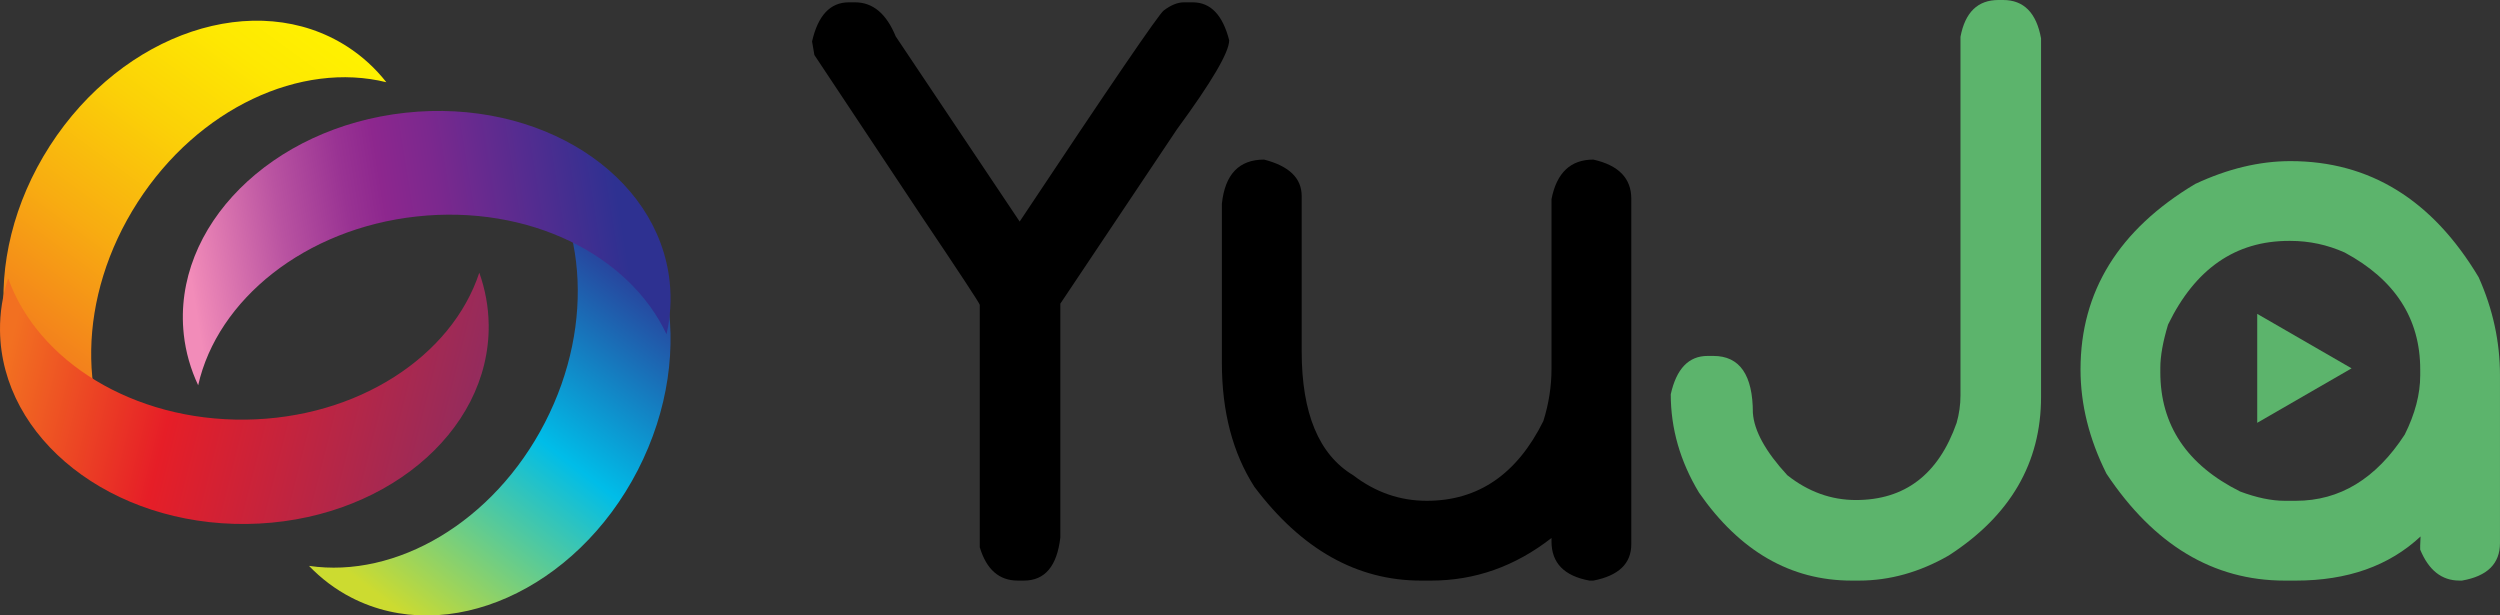
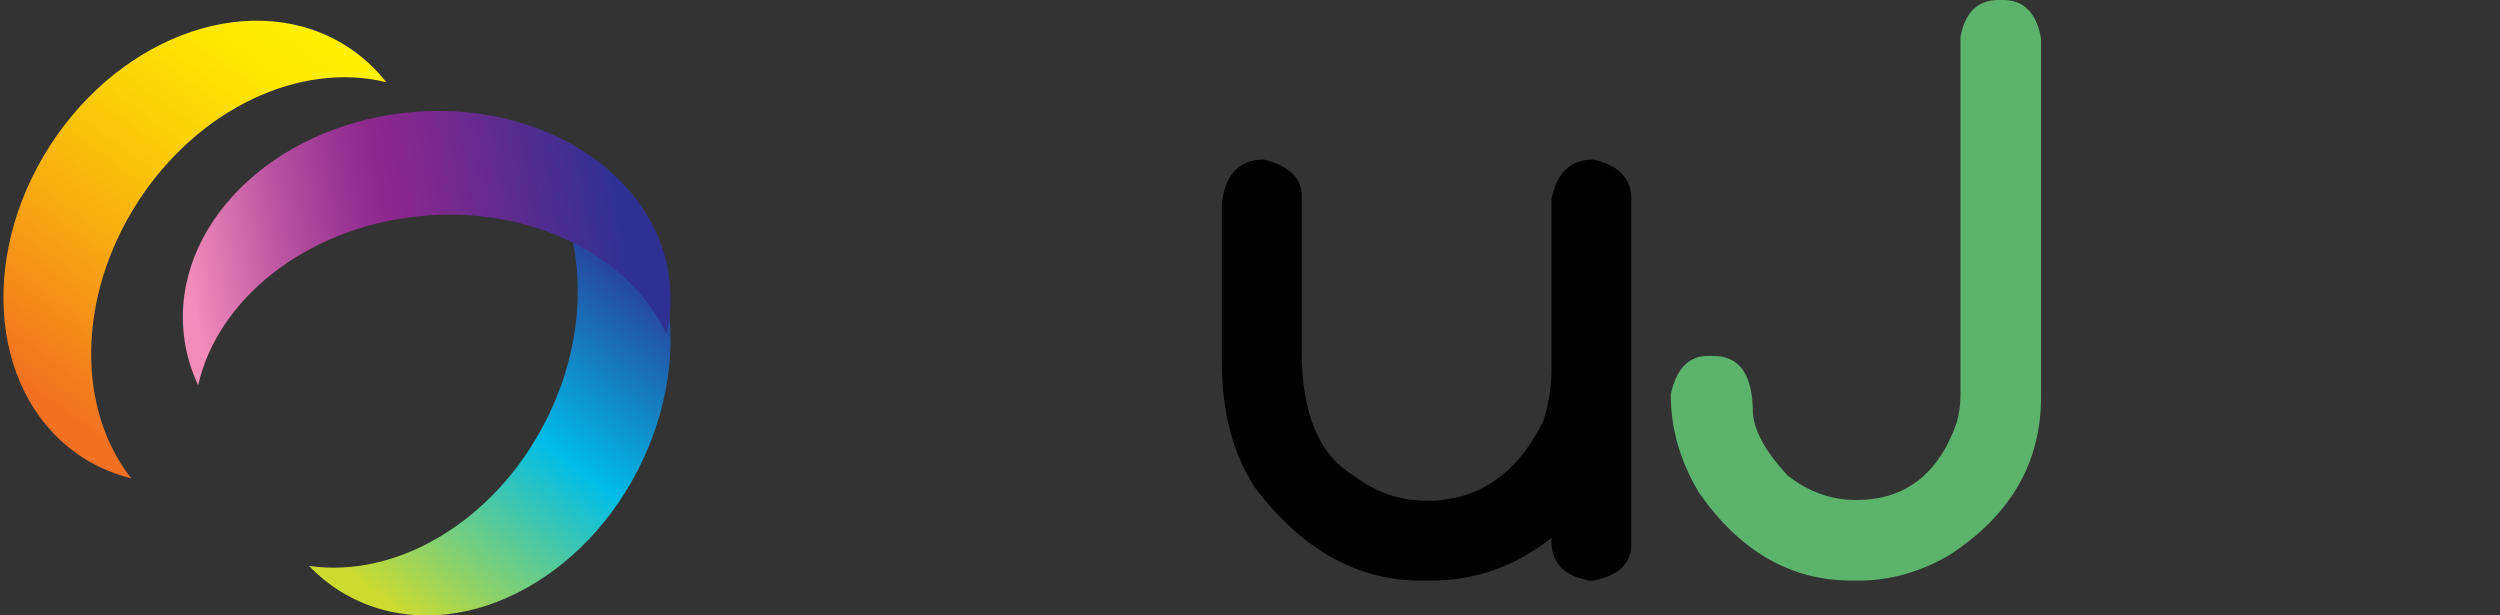
<svg xmlns="http://www.w3.org/2000/svg" id="b" width="218.388" height="53.767" viewBox="0 0 218.388 53.767">
  <rect x="0" y="0" width="218.388" height="53.767" fill="#333333" stroke="none" />
  <defs>
    <style>.g{fill:url(#f);}.h{fill:url(#d);}.i{fill:url(#e);}.j{fill:url(#c);}.k{fill:#5cb46c;}</style>
    <linearGradient id="c" x1="-195.72" y1="447.159" x2="-194.72" y2="447.159" gradientTransform="translate(19236.296 4267.643) rotate(-53.948) scale(40.347 -40.347)" gradientUnits="userSpaceOnUse">
      <stop offset="0" stop-color="#f27021" />
      <stop offset=".056" stop-color="#f2791e" />
      <stop offset=".368" stop-color="#f8ac11" />
      <stop offset=".641" stop-color="#fbd107" />
      <stop offset=".861" stop-color="#fee802" />
      <stop offset="1" stop-color="#fff100" />
    </linearGradient>
    <linearGradient id="d" x1="-190.15" y1="443.034" x2="-189.15" y2="443.034" gradientTransform="translate(3208.164 19569.613) rotate(13.91) scale(41.076 -41.076)" gradientUnits="userSpaceOnUse">
      <stop offset="0" stop-color="#f27021" />
      <stop offset=".363" stop-color="#e61e27" />
      <stop offset="1" stop-color="#922c5e" />
    </linearGradient>
    <linearGradient id="e" x1="-196.041" y1="446.9" x2="-195.041" y2="446.9" gradientTransform="translate(18051.56 4416.904) rotate(-52.696) scale(37.992 -37.992)" gradientUnits="userSpaceOnUse">
      <stop offset="0" stop-color="#ccdb30" />
      <stop offset=".51" stop-color="#00bde8" />
      <stop offset="1" stop-color="#2e3191" />
    </linearGradient>
    <linearGradient id="f" x1="-192.752" y1="443.199" x2="-191.752" y2="443.199" gradientTransform="translate(9886.272 15451.28) rotate(-9.105) scale(37.893 -37.893)" gradientUnits="userSpaceOnUse">
      <stop offset="0" stop-color="#f28cb9" />
      <stop offset=".013" stop-color="#ee88b7" />
      <stop offset=".223" stop-color="#b953a1" />
      <stop offset=".381" stop-color="#993393" />
      <stop offset=".467" stop-color="#8d278e" />
      <stop offset=".594" stop-color="#7b288e" />
      <stop offset=".848" stop-color="#4c2d90" />
      <stop offset="1" stop-color="#2e3191" />
    </linearGradient>
  </defs>
-   <path d="m89.073,19.354c7.962-11.977,12.158-18.123,12.586-18.439.631-.474,1.218-.711,1.759-.711h.778c1.556,0,2.616,1.105,3.18,3.316,0,1.037-1.522,3.632-4.567,7.781l-10.184,15.226v20.436c-.293,2.503-1.354,3.755-3.181,3.755h-.541c-1.624,0-2.729-.97-3.315-2.909v-21.181c0-.112-1.737-2.752-5.21-7.917l-9.237-13.906-.203-1.184c.518-2.278,1.59-3.418,3.214-3.418h.541c1.557,0,2.741.993,3.553,2.978l10.827,16.173Z" />
  <path d="m135.531,46.996c-3.18,2.481-6.688,3.722-10.521,3.722h-.881c-5.594,0-10.443-2.729-14.549-8.188-1.894-2.955-2.842-6.564-2.842-10.827v-13.906c.271-2.571,1.5-3.857,3.688-3.857,2.188.564,3.283,1.624,3.283,3.181v13.567c0,5.413,1.499,9.022,4.5,10.827,1.939,1.488,4.082,2.232,6.428,2.232,4.488,0,7.884-2.322,10.184-6.97.475-1.511.711-3.033.711-4.567v-14.819c.451-2.301,1.67-3.451,3.654-3.451,2.211.496,3.316,1.636,3.316,3.417v30.181c0,1.691-1.105,2.751-3.316,3.18h-.338c-2.211-.405-3.316-1.544-3.316-3.417v-.305Z" />
  <path class="k" d="m174.575,0h.405c1.805,0,2.91,1.117,3.316,3.35v31.331c0,5.752-2.684,10.365-8.053,13.838-2.549,1.467-5.166,2.199-7.85,2.199h-.643c-5.324,0-9.768-2.56-13.331-7.68-1.647-2.729-2.47-5.594-2.47-8.595.496-2.232,1.567-3.35,3.215-3.35h.507c2.301,0,3.451,1.658,3.451,4.975.112,1.579,1.116,3.394,3.011,5.447,1.828,1.443,3.824,2.165,5.989,2.165,4.285,0,7.218-2.244,8.797-6.733.226-.789.339-1.59.339-2.402V3.215c.405-2.143,1.51-3.215,3.316-3.215Z" />
-   <path class="k" d="m211.451,46.861c-2.752,2.571-6.383,3.857-10.895,3.857h-.981c-6.226,0-11.414-3.112-15.564-9.338-1.512-3.022-2.267-6.057-2.267-9.102,0-6.811,3.338-12.214,10.015-16.207,2.842-1.33,5.617-1.996,8.324-1.996,6.924,0,12.404,3.384,16.443,10.15,1.24,2.774,1.86,5.628,1.86,8.56v14.65c0,1.805-1.105,2.897-3.316,3.281h-.237c-1.534,0-2.673-.902-3.417-2.706v-.372l.033-.778Zm-22.736-14.718v.372c0,4.624,2.323,8.098,6.971,10.421,1.442.541,2.74.811,3.891.811h.981c3.835,0,7.004-1.929,9.508-5.785.902-1.805,1.353-3.53,1.353-5.177v-.508c0-4.443-2.199-7.85-6.598-10.218-1.512-.677-3.091-1.015-4.736-1.015h-.136c-4.669,0-8.188,2.436-10.557,7.308-.451,1.489-.677,2.752-.677,3.79Z" />
-   <polygon class="k" points="197.18 27.418 205.423 32.177 197.18 36.935 197.18 27.418" />
  <path class="j" d="m12.023,17.668c5.319-8.26,14.28-12.325,21.727-10.485-.95-1.204-2.087-2.258-3.415-3.113C22.372-1.057,10.743,2.822,4.36,12.734c-6.382,9.912-5.101,22.104,2.862,27.232,1.328.855,2.759,1.453,4.248,1.821-4.758-6.019-4.766-15.859.553-24.119Z" />
-   <path class="h" d="m42.689,28.37c-.018-1.579-.307-3.103-.82-4.549-2.398,7.289-10.604,12.719-20.428,12.836-9.822.117-18.155-5.119-20.726-12.348C.236,25.767-.017,27.296.001,28.875c.113,9.472,9.761,17.036,21.549,16.896,11.789-.141,21.253-7.93,21.14-17.4Z" />
  <path class="i" d="m47.609,36.903c-4.498,8.734-13.025,13.644-20.616,12.529,1.063,1.107,2.297,2.047,3.7,2.769,8.42,4.336,19.621-.644,25.02-11.127,5.396-10.48,2.945-22.493-5.475-26.829-1.404-.723-2.885-1.181-4.402-1.403,5.314,5.533,6.271,15.325,1.773,24.06Z" />
  <path class="g" d="m16.053,29.206c.171,1.569.606,3.059,1.258,4.449,1.685-7.485,9.328-13.682,19.096-14.746,9.766-1.062,18.562,3.346,21.818,10.292.338-1.496.441-3.044.272-4.612-1.025-9.416-11.357-16.015-23.076-14.74-11.722,1.276-20.392,9.941-19.367,19.356Z" />
</svg>